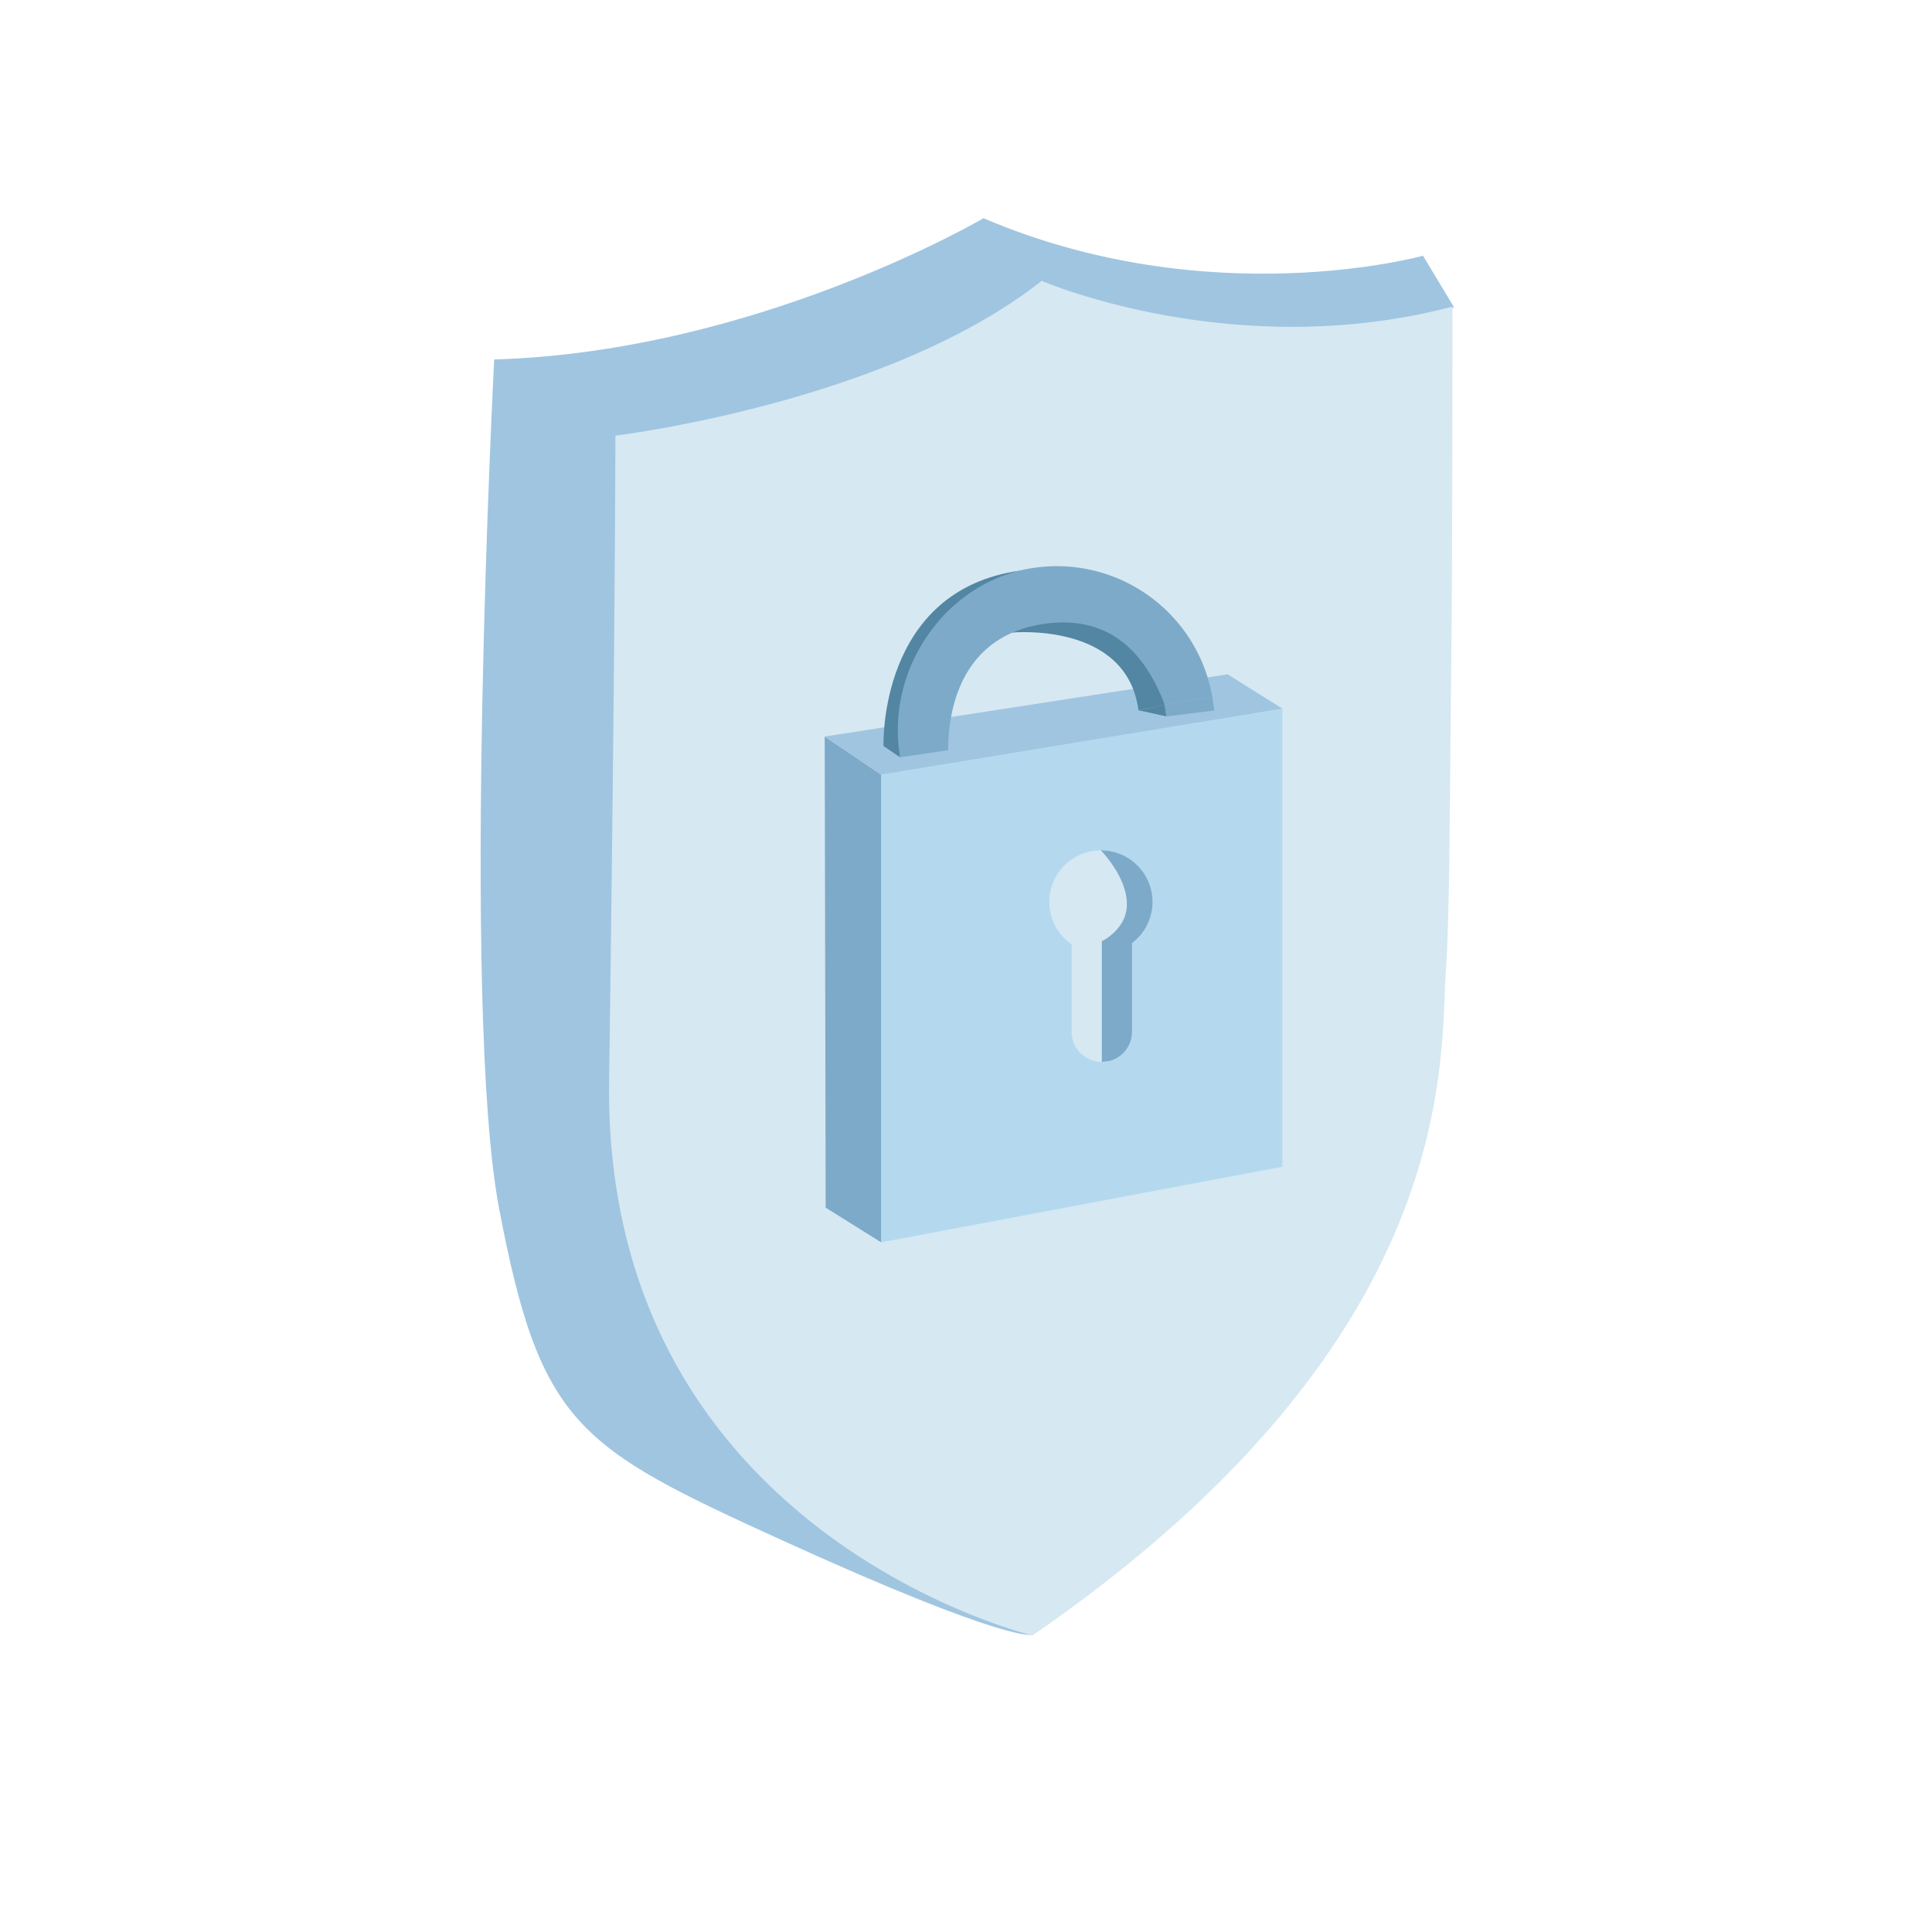
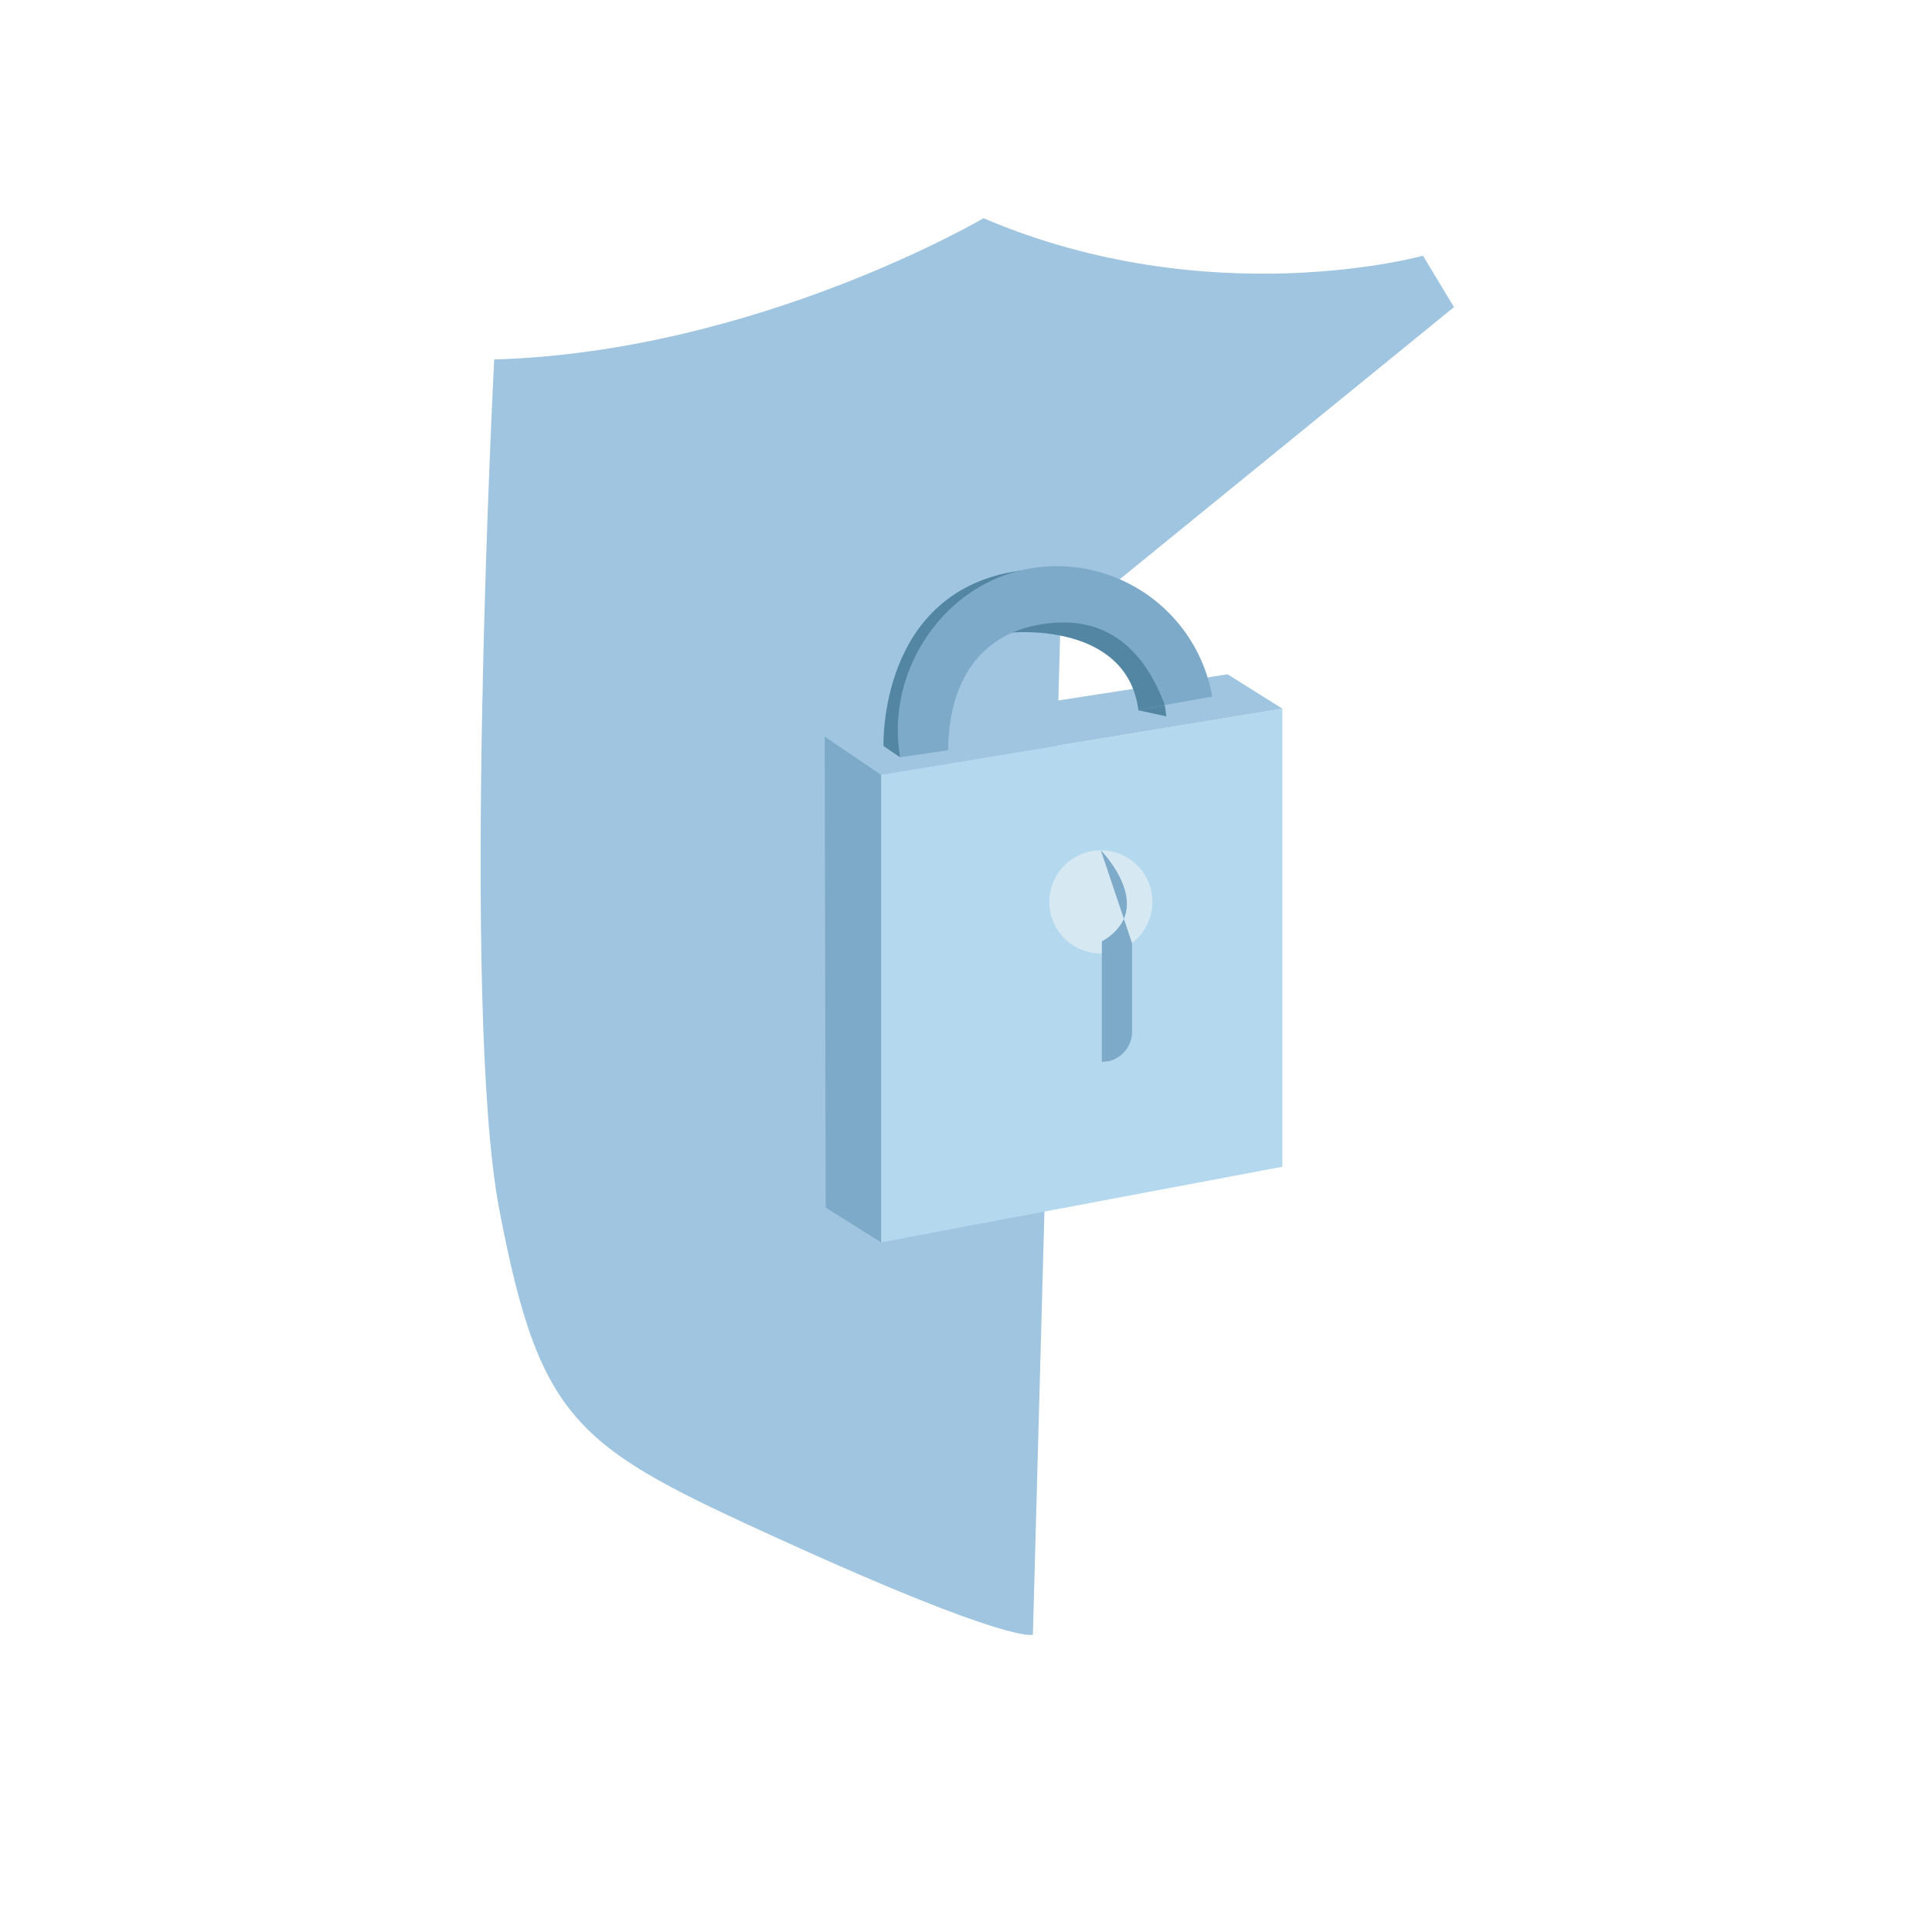
<svg xmlns="http://www.w3.org/2000/svg" id="Слой_1" data-name="Слой 1" viewBox="0 0 512 512">
  <defs>
    <style>.cls-1{fill:none;}.cls-2{fill:#a0c5e0;}.cls-3{isolation:isolate;}.cls-4{clip-path:url(#clip-path);}.cls-5{fill:#d6e8f2;}.cls-6{fill:#b4d9ef;}.cls-7{fill:#7daac9;}.cls-8{fill:#5286a3;}</style>
    <clipPath id="clip-path">
-       <polygon class="cls-1" points="159.83 450.98 163.31 91.83 385.74 57.49 382.26 416.63 159.83 450.98" />
-     </clipPath>
+       </clipPath>
  </defs>
  <path class="cls-2" d="M385.32,81.39l-8.21-13.62s-56.42,15.7-116.47-9.94c0,0-60.17,35.4-129.67,37.43,0,0-8.92,171.45,1.34,225.24,10.91,57.2,20.79,63,74.81,87.63,60.89,27.73,66.61,25.09,66.61,25.09L281,166.33Z" />
  <g class="cls-3">
    <g class="cls-4">
      <path class="cls-5" d="M276.06,74.42c-34.41,27.2-90.73,37.65-107.87,40.3-3.26.5-5.11.72-5.11.72s0,50.87-1.66,170.88,112.2,147.09,112.2,147.09c114.91-79.17,107.81-153.77,109.6-177s1.7-175.16,1.7-175.16a158.52,158.52,0,0,1-16.29,3.38c-50.91,7.86-92.57-10.21-92.57-10.21" />
    </g>
  </g>
  <polygon class="cls-6" points="233.51 205.3 339.84 187.8 339.84 309.2 233.51 329.23 233.51 205.3" />
  <polyline class="cls-7" points="233.51 329.23 218.81 320.04 218.56 195.18 233.51 205.3 233.51 329.23" />
  <polygon class="cls-2" points="339.84 187.8 325.33 178.7 218.56 195.18 233.51 205.3 339.84 187.8" />
  <path class="cls-8" d="M268,167.65s30.62-3.08,33.7,20.59l7-1.41S303.1,152.89,268,167.65Z" />
  <polygon class="cls-8" points="301.71 188.24 309.1 189.85 308.68 186.83 301.71 188.24" />
-   <polygon class="cls-7" points="321.26 184.61 321.81 188.3 309.1 189.85 308.68 186.83 321.26 184.61" />
  <path class="cls-8" d="M238.56,200.71l-4.42-3s-1.48-41.28,36.22-46.49C270.36,151.2,236.22,182.92,238.56,200.71Z" />
  <path class="cls-7" d="M275.42,165.54c17.51-3.09,27.67,6.39,33.26,21.29l12.58-2.22a41.84,41.84,0,0,0-48.47-33.93c-22.75,4-38.24,27.28-34.23,50l12.71-1.86C251.34,183,257.91,168.63,275.42,165.54Z" />
  <path class="cls-5" d="M305.4,239A13.63,13.63,0,0,1,292,252.67h-.26A13.66,13.66,0,1,1,305.4,239Z" />
-   <path class="cls-5" d="M300,250.33v23.12a8,8,0,0,1-6,7.73,8.16,8.16,0,0,1-2,.25,8,8,0,0,1-8-8V250.29a8,8,0,0,1,8-7.94,7.92,7.92,0,0,1,5.37,2.09l.27.25a8,8,0,0,1,2.33,5.24C300,250.06,300,250.2,300,250.33Z" />
-   <path class="cls-7" d="M300,249.93c0,.13,0,.27,0,.4v23.12a8,8,0,0,1-6,7.73l-2,.25v-32a13.42,13.42,0,0,0,5.37-5c4.81-8.49-5.63-19.08-5.63-19.08A13.67,13.67,0,0,1,300,249.93Z" />
+   <path class="cls-7" d="M300,249.93c0,.13,0,.27,0,.4v23.12a8,8,0,0,1-6,7.73l-2,.25v-32a13.42,13.42,0,0,0,5.37-5c4.81-8.49-5.63-19.08-5.63-19.08Z" />
</svg>